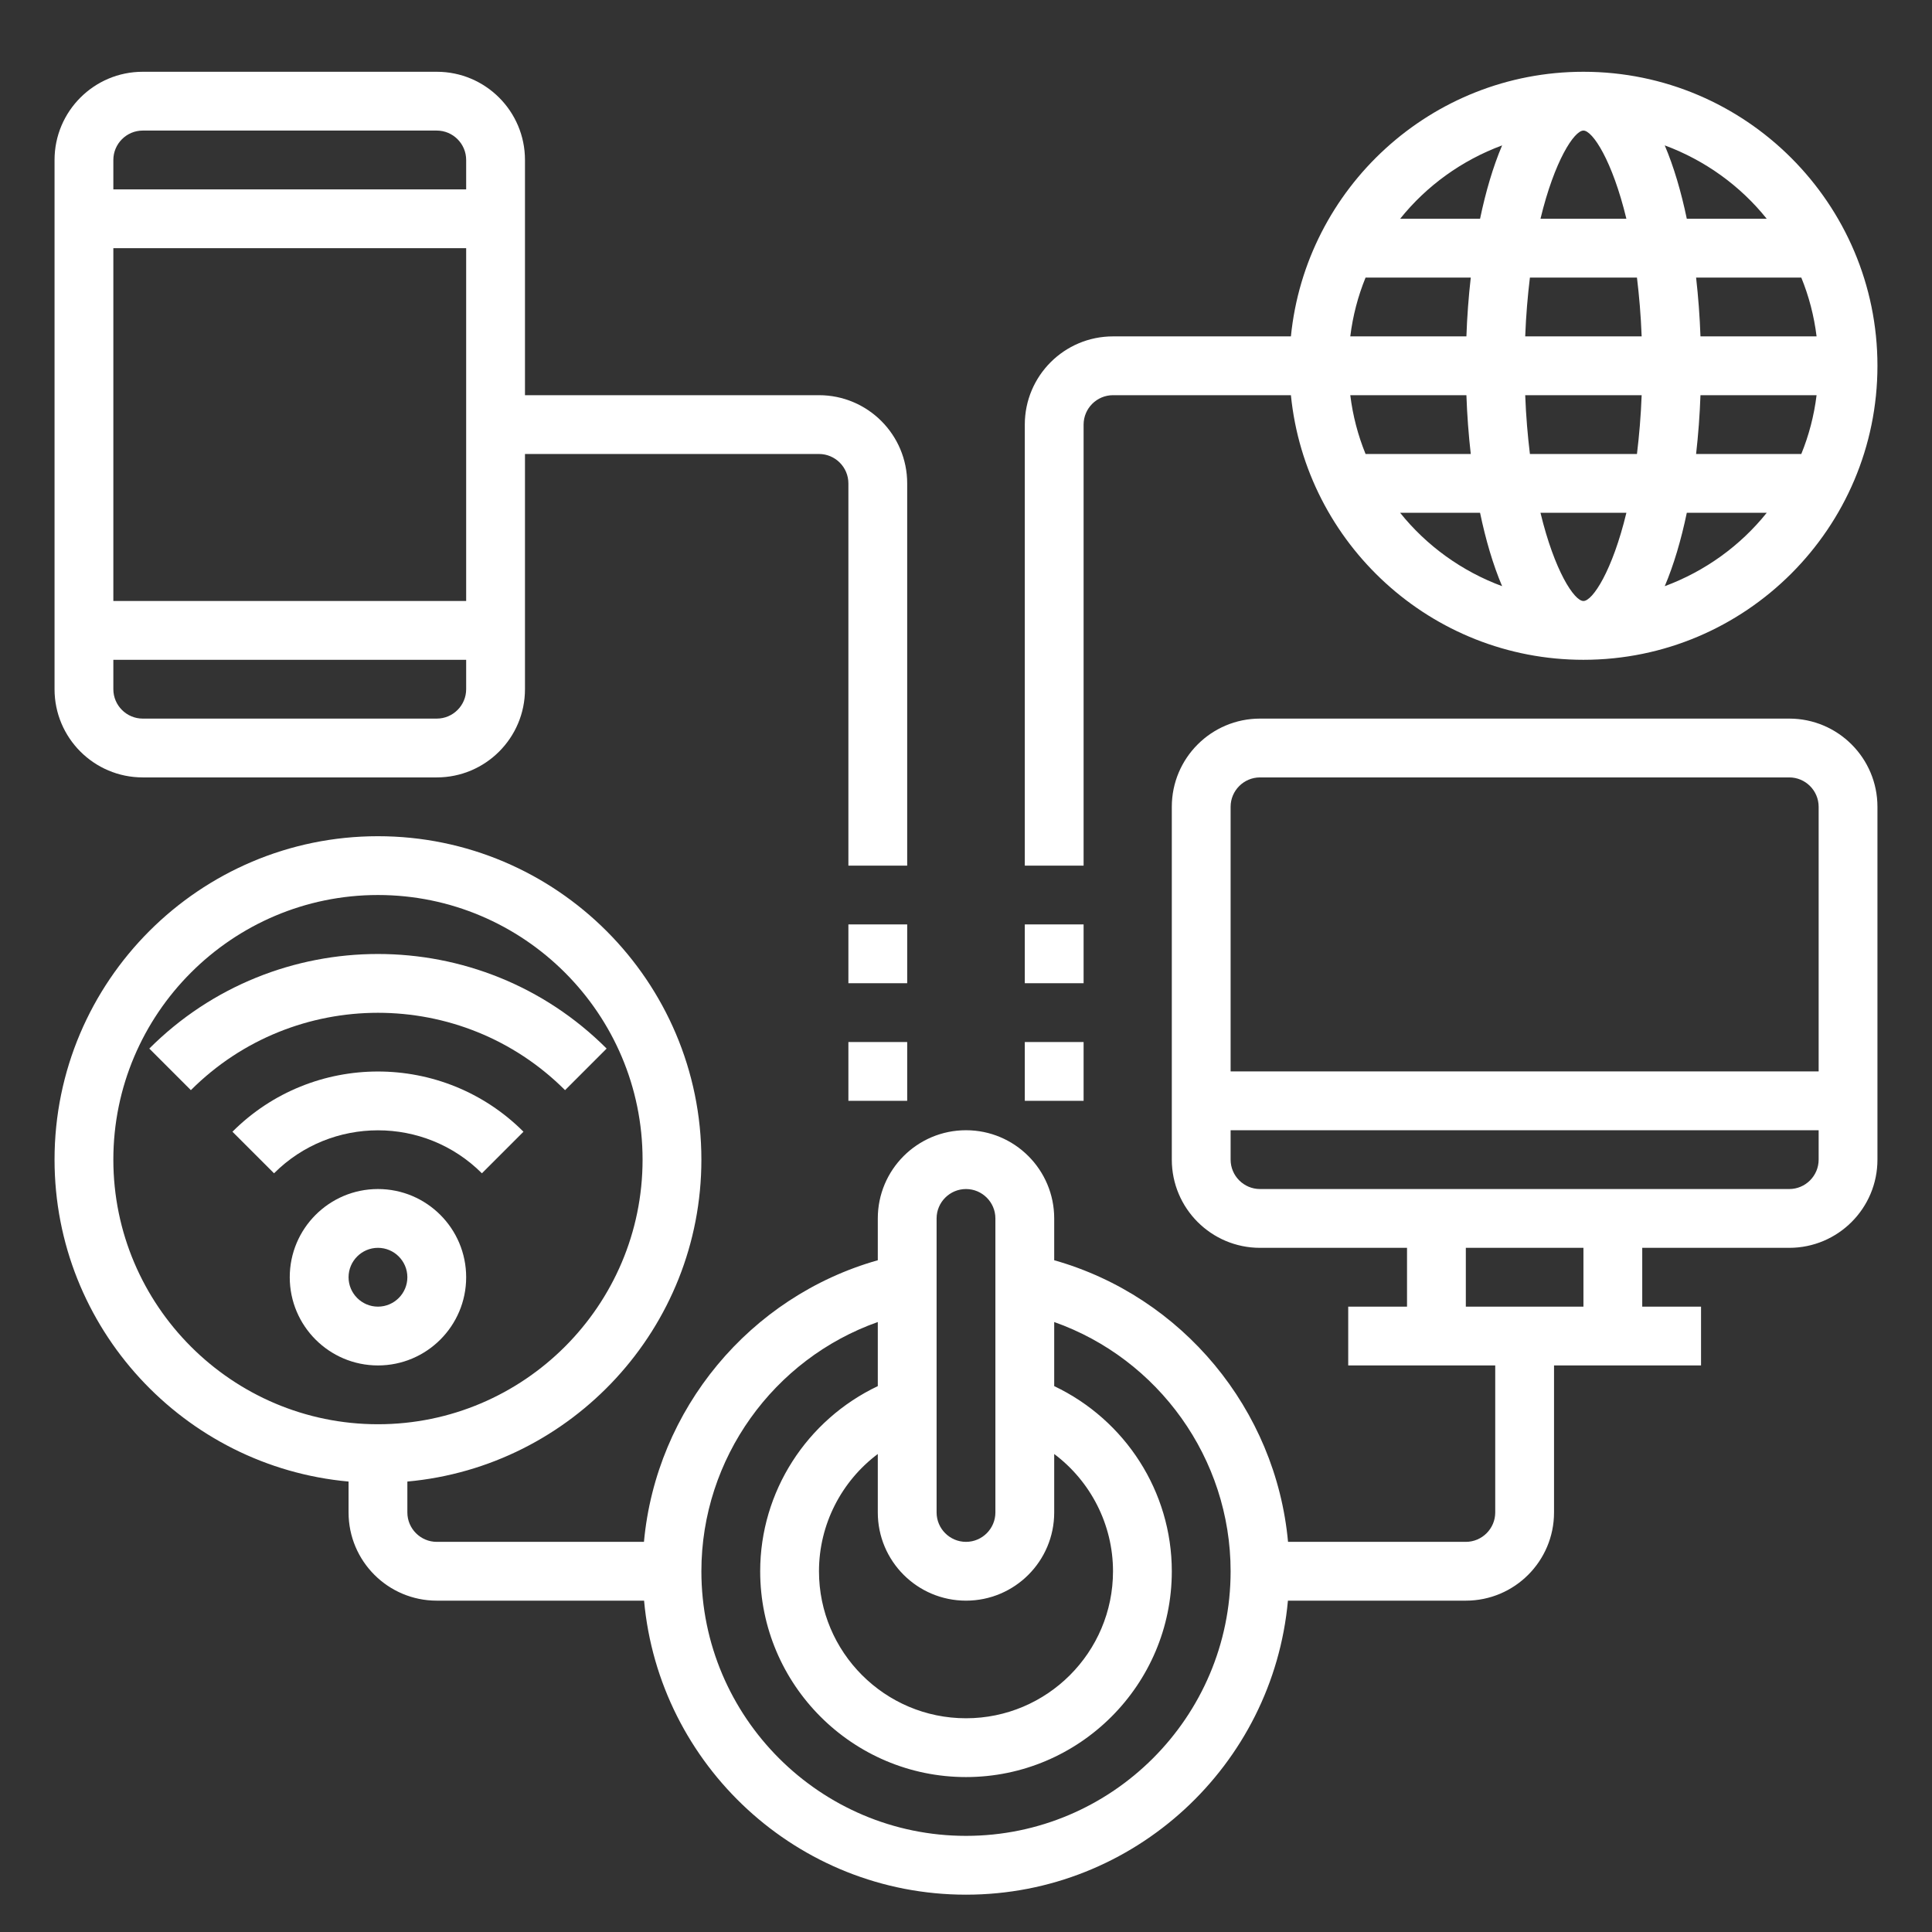
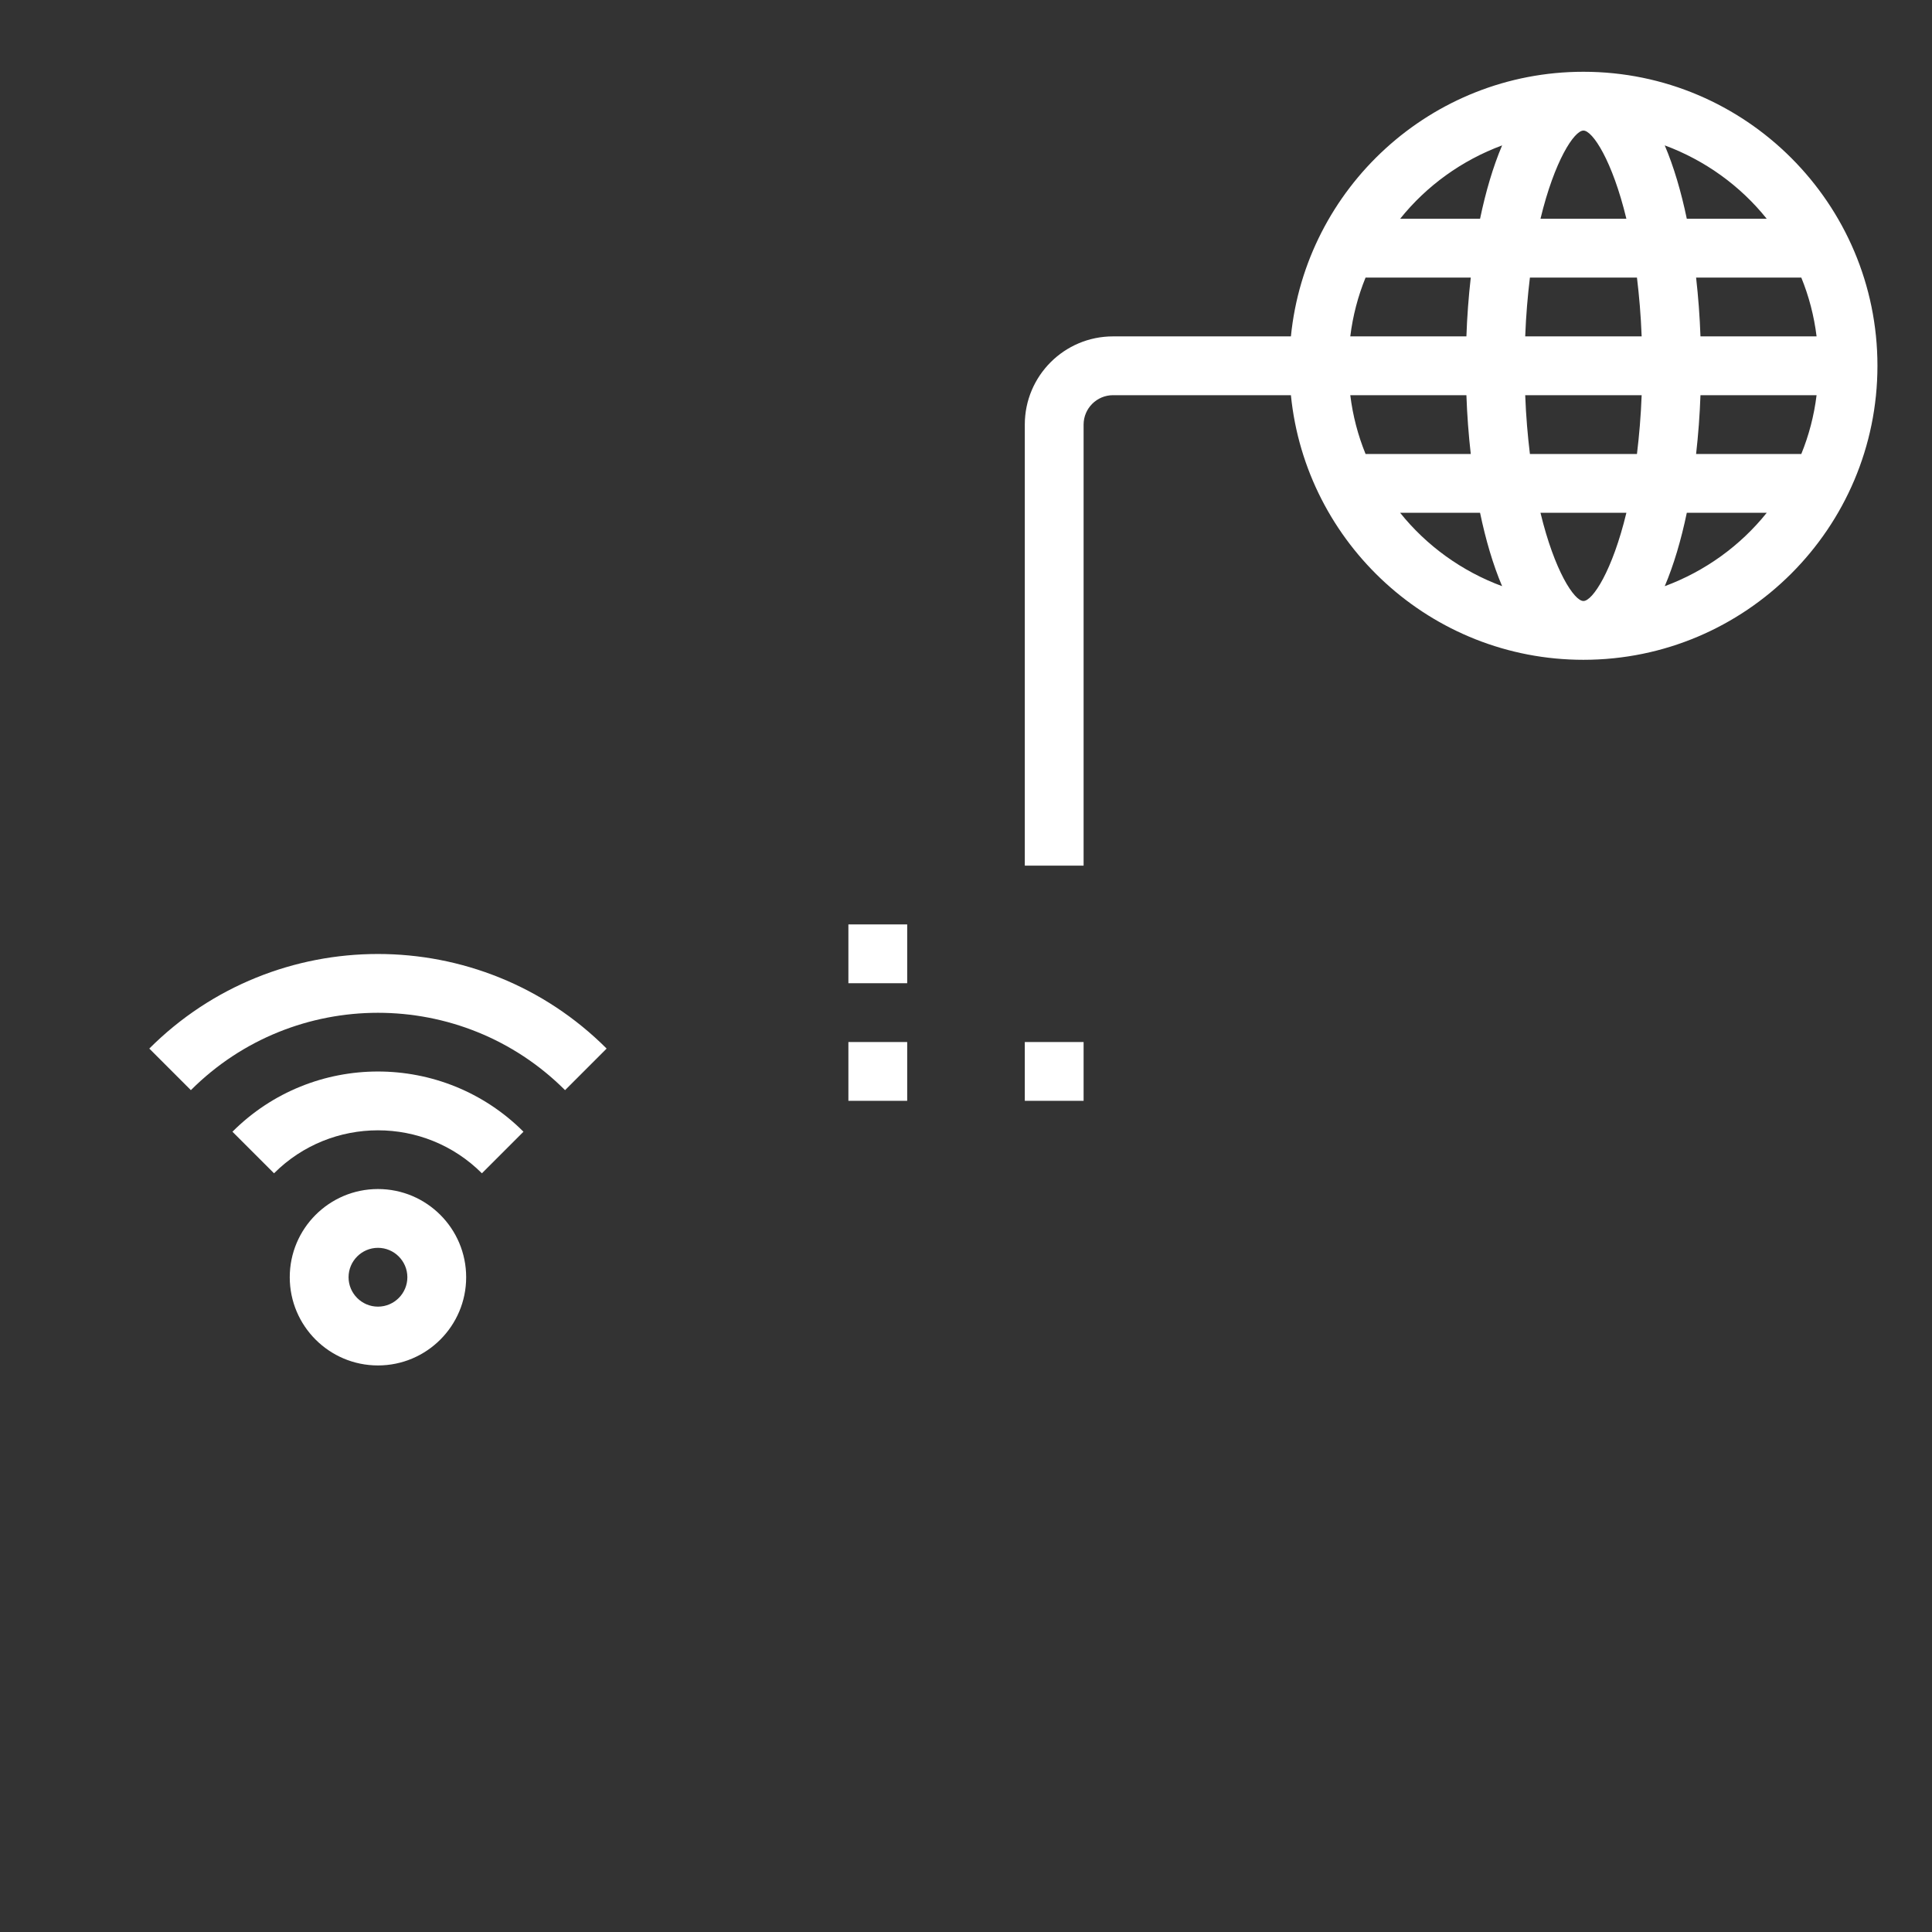
<svg xmlns="http://www.w3.org/2000/svg" width="1080" viewBox="0 0 810 810" height="1080" preserveAspectRatio="xMidYMid meet">
  <rect x="0" y="0" width="810" height="810" fill="#333333" stroke="none" />
  <defs>
    <clipPath id="326bbb127a">
      <path d="M 22.867 301 L 787.117 301 L 787.117 794.34 L 22.867 794.34 Z M 22.867 301 " clip-rule="nonzero" />
    </clipPath>
    <clipPath id="7d276d6ef7">
-       <path d="M 22.867 30.09 L 381 30.09 L 381 363 L 22.867 363 Z M 22.867 30.09 " clip-rule="nonzero" />
-     </clipPath>
+       </clipPath>
    <clipPath id="2c6b41c213">
      <path d="M 429 30.09 L 787.117 30.09 L 787.117 363 L 429 363 Z M 429 30.09 " clip-rule="nonzero" />
    </clipPath>
  </defs>
  <g clip-path="url(#326bbb127a)">
-     <path fill="#ffffff" d="M 750.148 498.508 L 528.266 498.508 C 521.477 498.508 515.941 492.969 515.941 486.18 L 515.941 473.855 L 762.477 473.855 L 762.477 486.18 C 762.477 492.969 756.938 498.508 750.148 498.508 Z M 663.863 547.816 L 614.555 547.816 L 614.555 523.16 L 663.863 523.16 Z M 528.266 325.934 L 750.148 325.934 C 756.938 325.934 762.477 331.469 762.477 338.258 L 762.477 449.199 L 515.941 449.199 L 515.941 338.258 C 515.941 331.469 521.477 325.934 528.266 325.934 Z M 405 769.695 C 343.848 769.695 294.059 719.91 294.059 658.758 C 294.059 611.422 324.395 569.676 368.02 554.266 L 368.02 581.137 C 338.262 595.293 318.711 625.34 318.711 658.758 C 318.711 706.328 357.426 745.043 405 745.043 C 452.574 745.043 491.285 706.328 491.285 658.758 C 491.285 625.34 471.738 595.293 441.98 581.137 L 441.98 554.266 C 485.605 569.676 515.941 611.422 515.941 658.758 C 515.941 719.91 466.152 769.695 405 769.695 Z M 392.672 510.836 C 392.672 504.047 398.211 498.508 405 498.508 C 411.789 498.508 417.324 504.047 417.324 510.836 L 417.324 634.102 C 417.324 640.891 411.789 646.43 405 646.43 C 398.211 646.43 392.672 640.891 392.672 634.102 Z M 405 671.082 C 425.414 671.082 441.98 654.52 441.98 634.102 L 441.98 609.594 C 457.195 621.004 466.633 639.109 466.633 658.758 C 466.633 692.75 438.992 720.391 405 720.391 C 371.004 720.391 343.363 692.75 343.363 658.758 C 343.363 639.109 352.801 621.004 368.02 609.594 L 368.02 634.102 C 368.02 654.52 384.582 671.082 405 671.082 Z M 47.52 486.18 C 47.52 425.027 97.309 375.238 158.461 375.238 C 219.613 375.238 269.402 425.027 269.402 486.18 C 269.402 547.332 219.613 597.121 158.461 597.121 C 97.309 597.121 47.52 547.332 47.52 486.18 Z M 750.148 301.277 L 528.266 301.277 C 507.852 301.277 491.285 317.844 491.285 338.258 L 491.285 486.18 C 491.285 506.598 507.852 523.16 528.266 523.16 L 589.902 523.16 L 589.902 547.816 L 565.246 547.816 L 565.246 572.469 L 626.883 572.469 L 626.883 634.102 C 626.883 640.891 621.344 646.43 614.555 646.43 L 540.016 646.43 C 534.91 590.863 495.715 543.578 441.98 528.363 L 441.98 510.836 C 441.98 490.418 425.414 473.855 405 473.855 C 384.582 473.855 368.02 490.418 368.02 510.836 L 368.02 528.363 C 314.281 543.578 275.086 590.863 269.98 646.43 L 183.117 646.43 C 176.328 646.43 170.789 640.891 170.789 634.102 L 170.789 621.148 C 239.789 614.891 294.059 556.77 294.059 486.18 C 294.059 411.402 233.242 350.586 158.461 350.586 C 83.684 350.586 22.867 411.402 22.867 486.18 C 22.867 556.77 77.133 614.891 146.137 621.148 L 146.137 634.102 C 146.137 654.52 162.699 671.082 183.117 671.082 L 270.031 671.082 C 276.289 740.086 334.41 794.352 405 794.352 C 475.59 794.352 533.707 740.086 539.969 671.082 L 614.555 671.082 C 634.969 671.082 651.535 654.52 651.535 634.102 L 651.535 572.469 L 713.168 572.469 L 713.168 547.816 L 688.516 547.816 L 688.516 523.16 L 750.148 523.16 C 770.566 523.16 787.129 506.598 787.129 486.18 L 787.129 338.258 C 787.129 317.844 770.566 301.277 750.148 301.277 " fill-opacity="1" fill-rule="nonzero" />
-   </g>
+     </g>
  <g clip-path="url(#7d276d6ef7)">
-     <path fill="#ffffff" d="M 59.848 54.742 L 183.117 54.742 C 189.906 54.742 195.441 60.281 195.441 67.07 L 195.441 79.395 L 47.52 79.395 L 47.52 67.07 C 47.52 60.281 53.059 54.742 59.848 54.742 Z M 47.52 251.973 L 47.52 104.051 L 195.441 104.051 L 195.441 251.973 Z M 183.117 301.277 L 59.848 301.277 C 53.059 301.277 47.52 295.742 47.52 288.953 L 47.52 276.625 L 195.441 276.625 L 195.441 288.953 C 195.441 295.742 189.906 301.277 183.117 301.277 Z M 59.848 325.934 L 183.117 325.934 C 203.531 325.934 220.098 309.367 220.098 288.953 L 220.098 190.336 L 343.363 190.336 C 350.152 190.336 355.691 195.875 355.691 202.664 L 355.691 362.914 L 380.344 362.914 L 380.344 202.664 C 380.344 182.25 363.781 165.684 343.363 165.684 L 220.098 165.684 L 220.098 67.07 C 220.098 46.652 203.531 30.09 183.117 30.09 L 59.848 30.09 C 39.434 30.09 22.867 46.652 22.867 67.07 L 22.867 288.953 C 22.867 309.367 39.434 325.934 59.848 325.934 " fill-opacity="1" fill-rule="nonzero" />
-   </g>
+     </g>
  <path fill="#ffffff" d="M 146.137 535.488 C 146.137 528.699 151.672 523.16 158.461 523.16 C 165.25 523.16 170.789 528.699 170.789 535.488 C 170.789 542.277 165.25 547.816 158.461 547.816 C 151.672 547.816 146.137 542.277 146.137 535.488 Z M 195.441 535.488 C 195.441 515.07 178.879 498.508 158.461 498.508 C 138.047 498.508 121.48 515.07 121.48 535.488 C 121.48 555.902 138.047 572.469 158.461 572.469 C 178.879 572.469 195.441 555.902 195.441 535.488 " fill-opacity="1" fill-rule="nonzero" />
  <path fill="#ffffff" d="M 202.039 491.91 L 219.469 474.48 C 185.812 440.82 131.113 440.82 97.453 474.48 L 114.887 491.91 C 138.914 467.883 178.012 467.883 202.039 491.91 " fill-opacity="1" fill-rule="nonzero" />
  <path fill="#ffffff" d="M 236.902 457.051 L 254.332 439.617 C 201.461 386.746 115.465 386.746 62.594 439.617 L 80.023 457.051 C 123.266 413.809 193.66 413.809 236.902 457.051 " fill-opacity="1" fill-rule="nonzero" />
  <path fill="#ffffff" d="M 355.691 461.527 L 380.344 461.527 L 380.344 436.875 L 355.691 436.875 L 355.691 461.527 " fill-opacity="1" fill-rule="nonzero" />
  <path fill="#ffffff" d="M 380.344 387.566 L 355.691 387.566 L 355.691 412.219 L 380.344 412.219 L 380.344 387.566 " fill-opacity="1" fill-rule="nonzero" />
  <path fill="#ffffff" d="M 454.305 436.875 L 429.652 436.875 L 429.652 461.527 L 454.305 461.527 L 454.305 436.875 " fill-opacity="1" fill-rule="nonzero" />
-   <path fill="#ffffff" d="M 454.305 387.566 L 429.652 387.566 L 429.652 412.219 L 454.305 412.219 L 454.305 387.566 " fill-opacity="1" fill-rule="nonzero" />
  <g clip-path="url(#2c6b41c213)">
    <path fill="#ffffff" d="M 629.77 60.953 C 625.965 69.91 622.883 80.406 620.523 91.723 L 587.012 91.723 C 598.086 77.902 612.867 67.215 629.77 60.953 Z M 740.711 91.723 L 707.199 91.723 C 704.84 80.406 701.758 69.91 697.953 60.953 C 714.855 67.215 729.637 77.902 740.711 91.723 Z M 697.953 245.762 C 701.758 236.805 704.84 226.309 707.199 214.992 L 740.711 214.992 C 729.637 228.812 714.855 239.5 697.953 245.762 Z M 587.012 214.992 L 620.523 214.992 C 622.883 226.309 625.965 236.805 629.77 245.762 C 612.867 239.5 598.086 228.812 587.012 214.992 Z M 614.797 165.684 C 615.082 173.965 615.711 182.25 616.625 190.336 L 572.52 190.336 C 569.34 182.535 567.172 174.305 566.113 165.684 Z M 614.797 141.031 L 566.113 141.031 C 567.172 132.41 569.34 124.176 572.52 116.375 L 616.625 116.375 C 615.711 124.465 615.082 132.75 614.797 141.031 Z M 761.609 141.031 L 712.93 141.031 C 712.641 132.75 712.012 124.465 711.098 116.375 L 755.203 116.375 C 758.383 124.176 760.551 132.41 761.609 141.031 Z M 712.93 165.684 L 761.609 165.684 C 760.551 174.305 758.383 182.535 755.203 190.336 L 711.098 190.336 C 712.012 182.25 712.641 173.965 712.93 165.684 Z M 641.422 190.336 C 640.508 182.777 639.785 174.594 639.449 165.684 L 688.273 165.684 C 687.938 174.594 687.215 182.777 686.301 190.336 Z M 663.863 251.973 C 660.008 251.973 651.727 239.355 645.852 214.992 L 681.871 214.992 C 675.996 239.355 667.715 251.973 663.863 251.973 Z M 686.301 116.375 C 687.215 123.938 687.938 132.121 688.273 141.031 L 639.449 141.031 C 639.785 132.121 640.508 123.938 641.422 116.375 Z M 663.863 54.742 C 667.715 54.742 675.996 67.359 681.871 91.723 L 645.852 91.723 C 651.727 67.359 660.008 54.742 663.863 54.742 Z M 454.305 178.012 C 454.305 171.223 459.844 165.684 466.633 165.684 L 541.219 165.684 C 547.43 227.895 600.062 276.625 663.863 276.625 C 731.852 276.625 787.129 221.348 787.129 153.355 C 787.129 85.367 731.852 30.09 663.863 30.09 C 600.062 30.09 547.43 78.82 541.219 141.031 L 466.633 141.031 C 446.215 141.031 429.652 157.594 429.652 178.012 L 429.652 362.914 L 454.305 362.914 L 454.305 178.012 " fill-opacity="1" fill-rule="nonzero" />
  </g>
</svg>